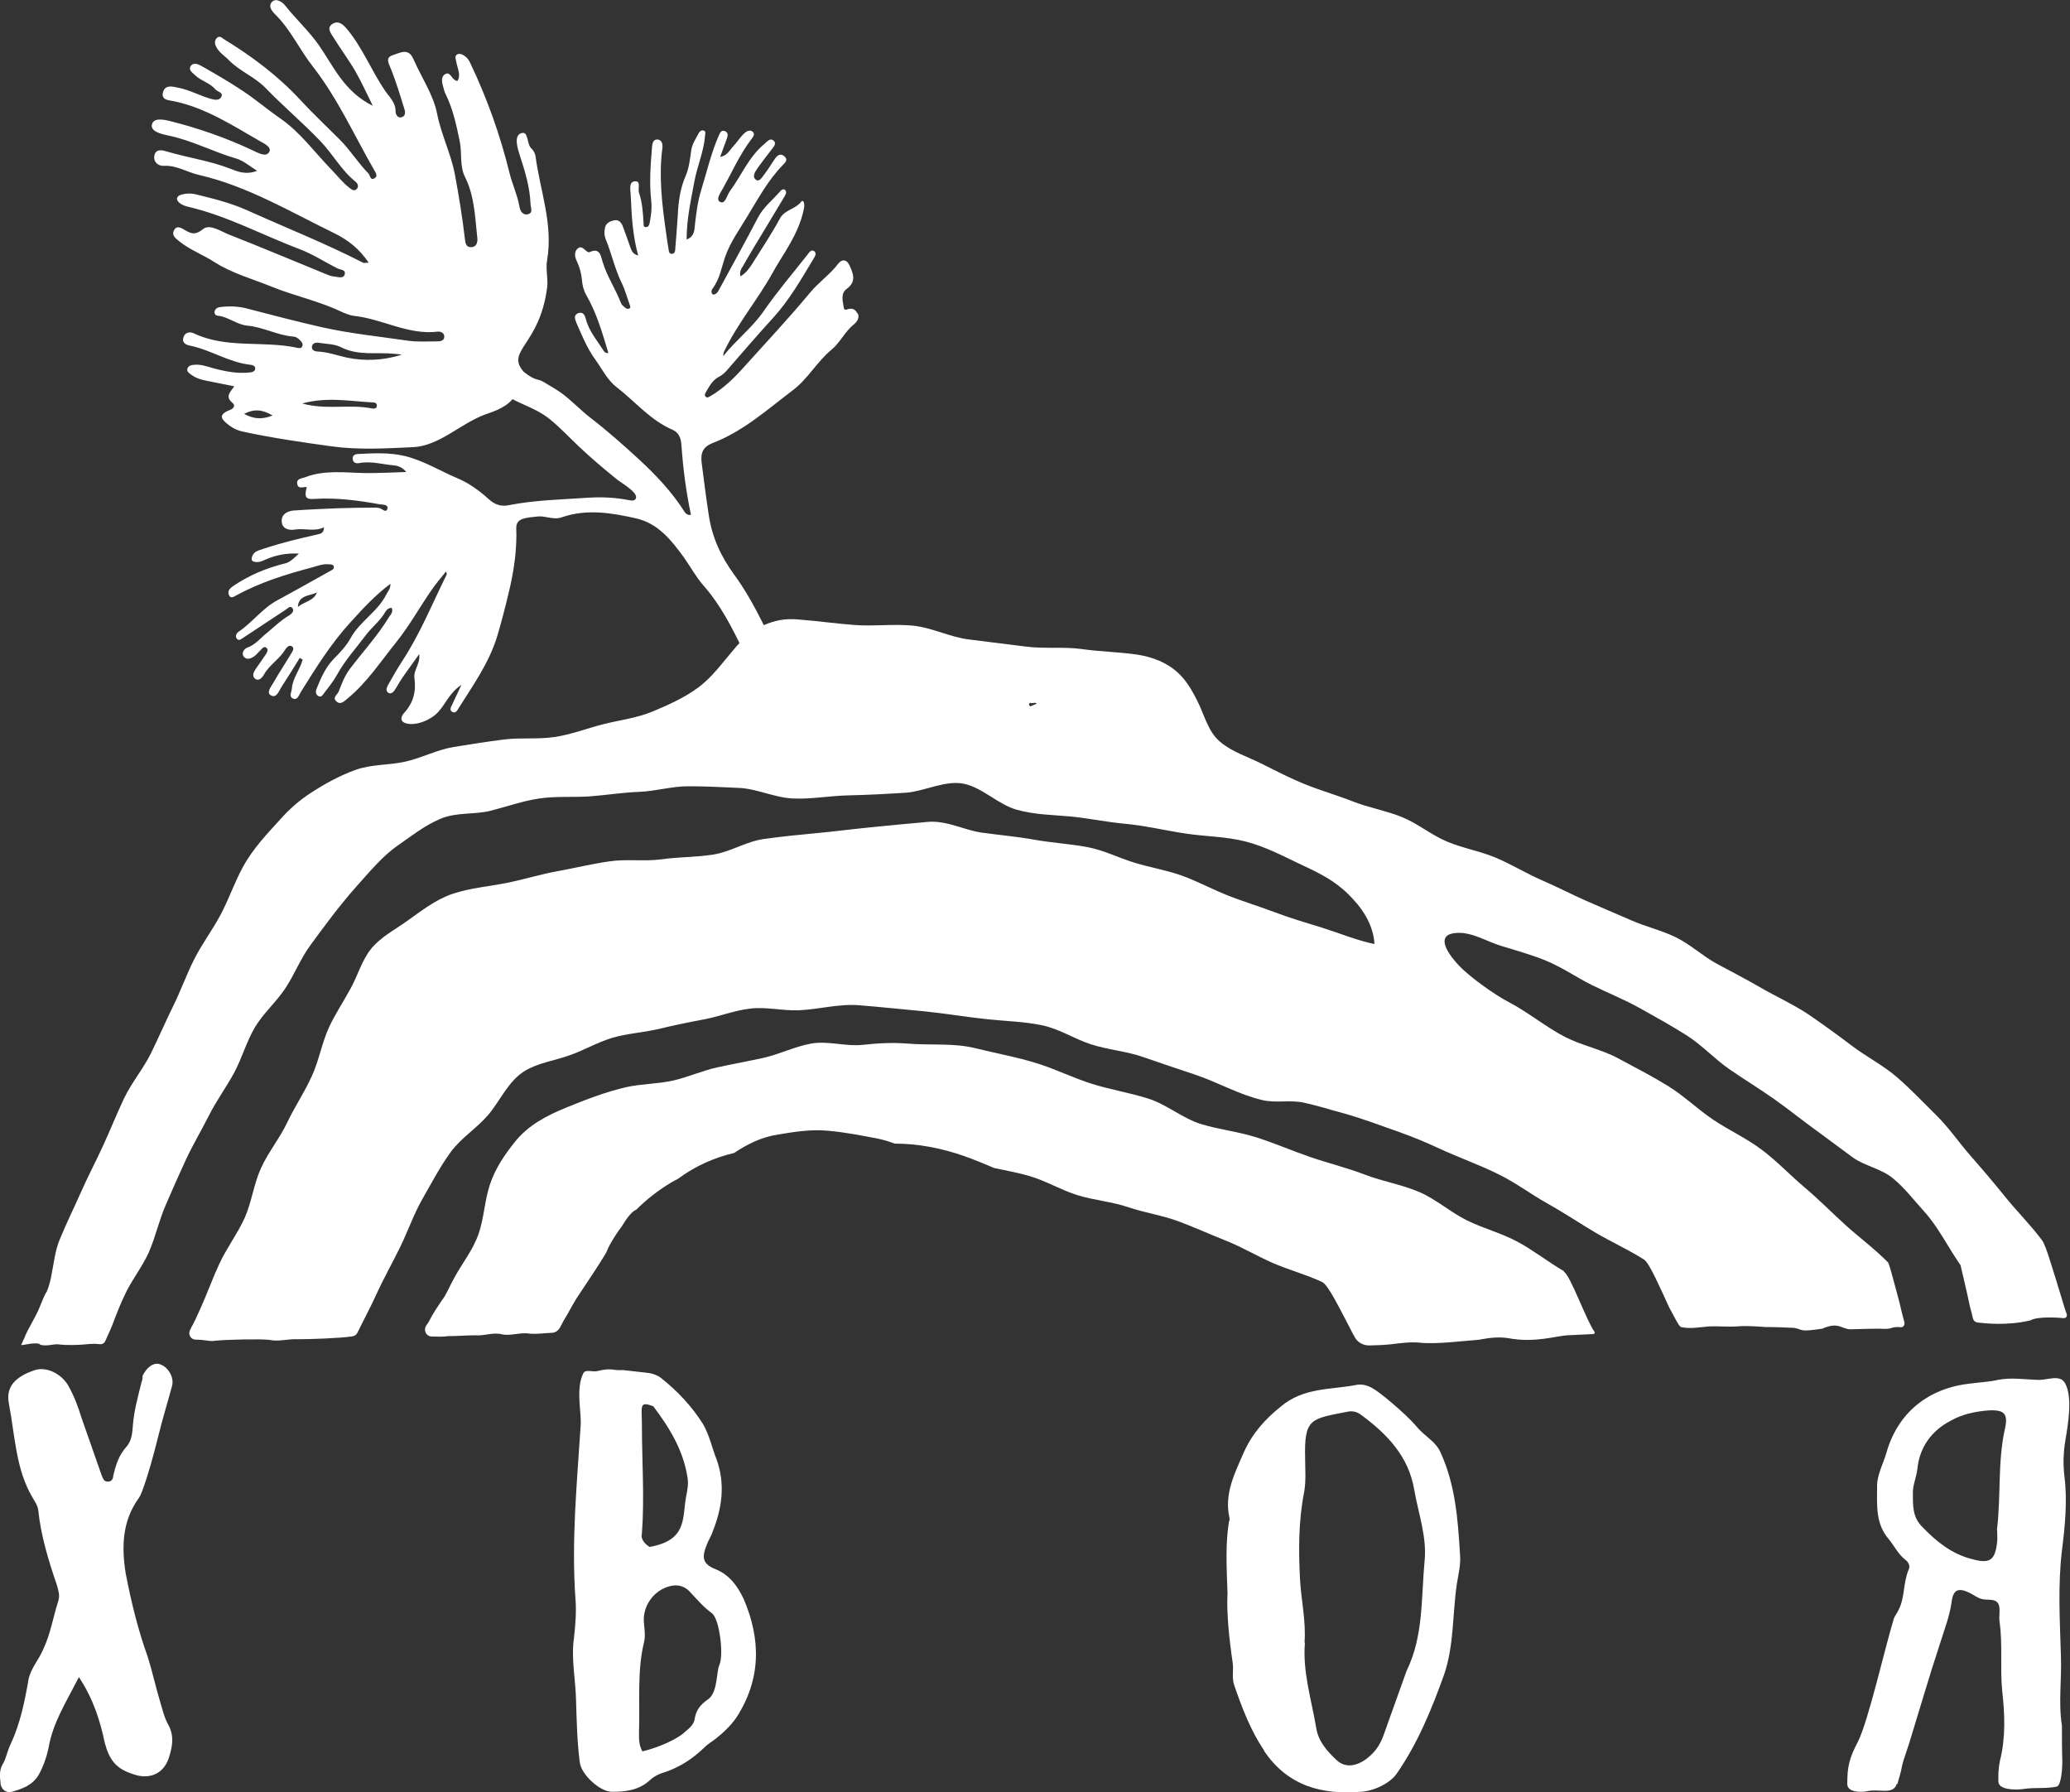
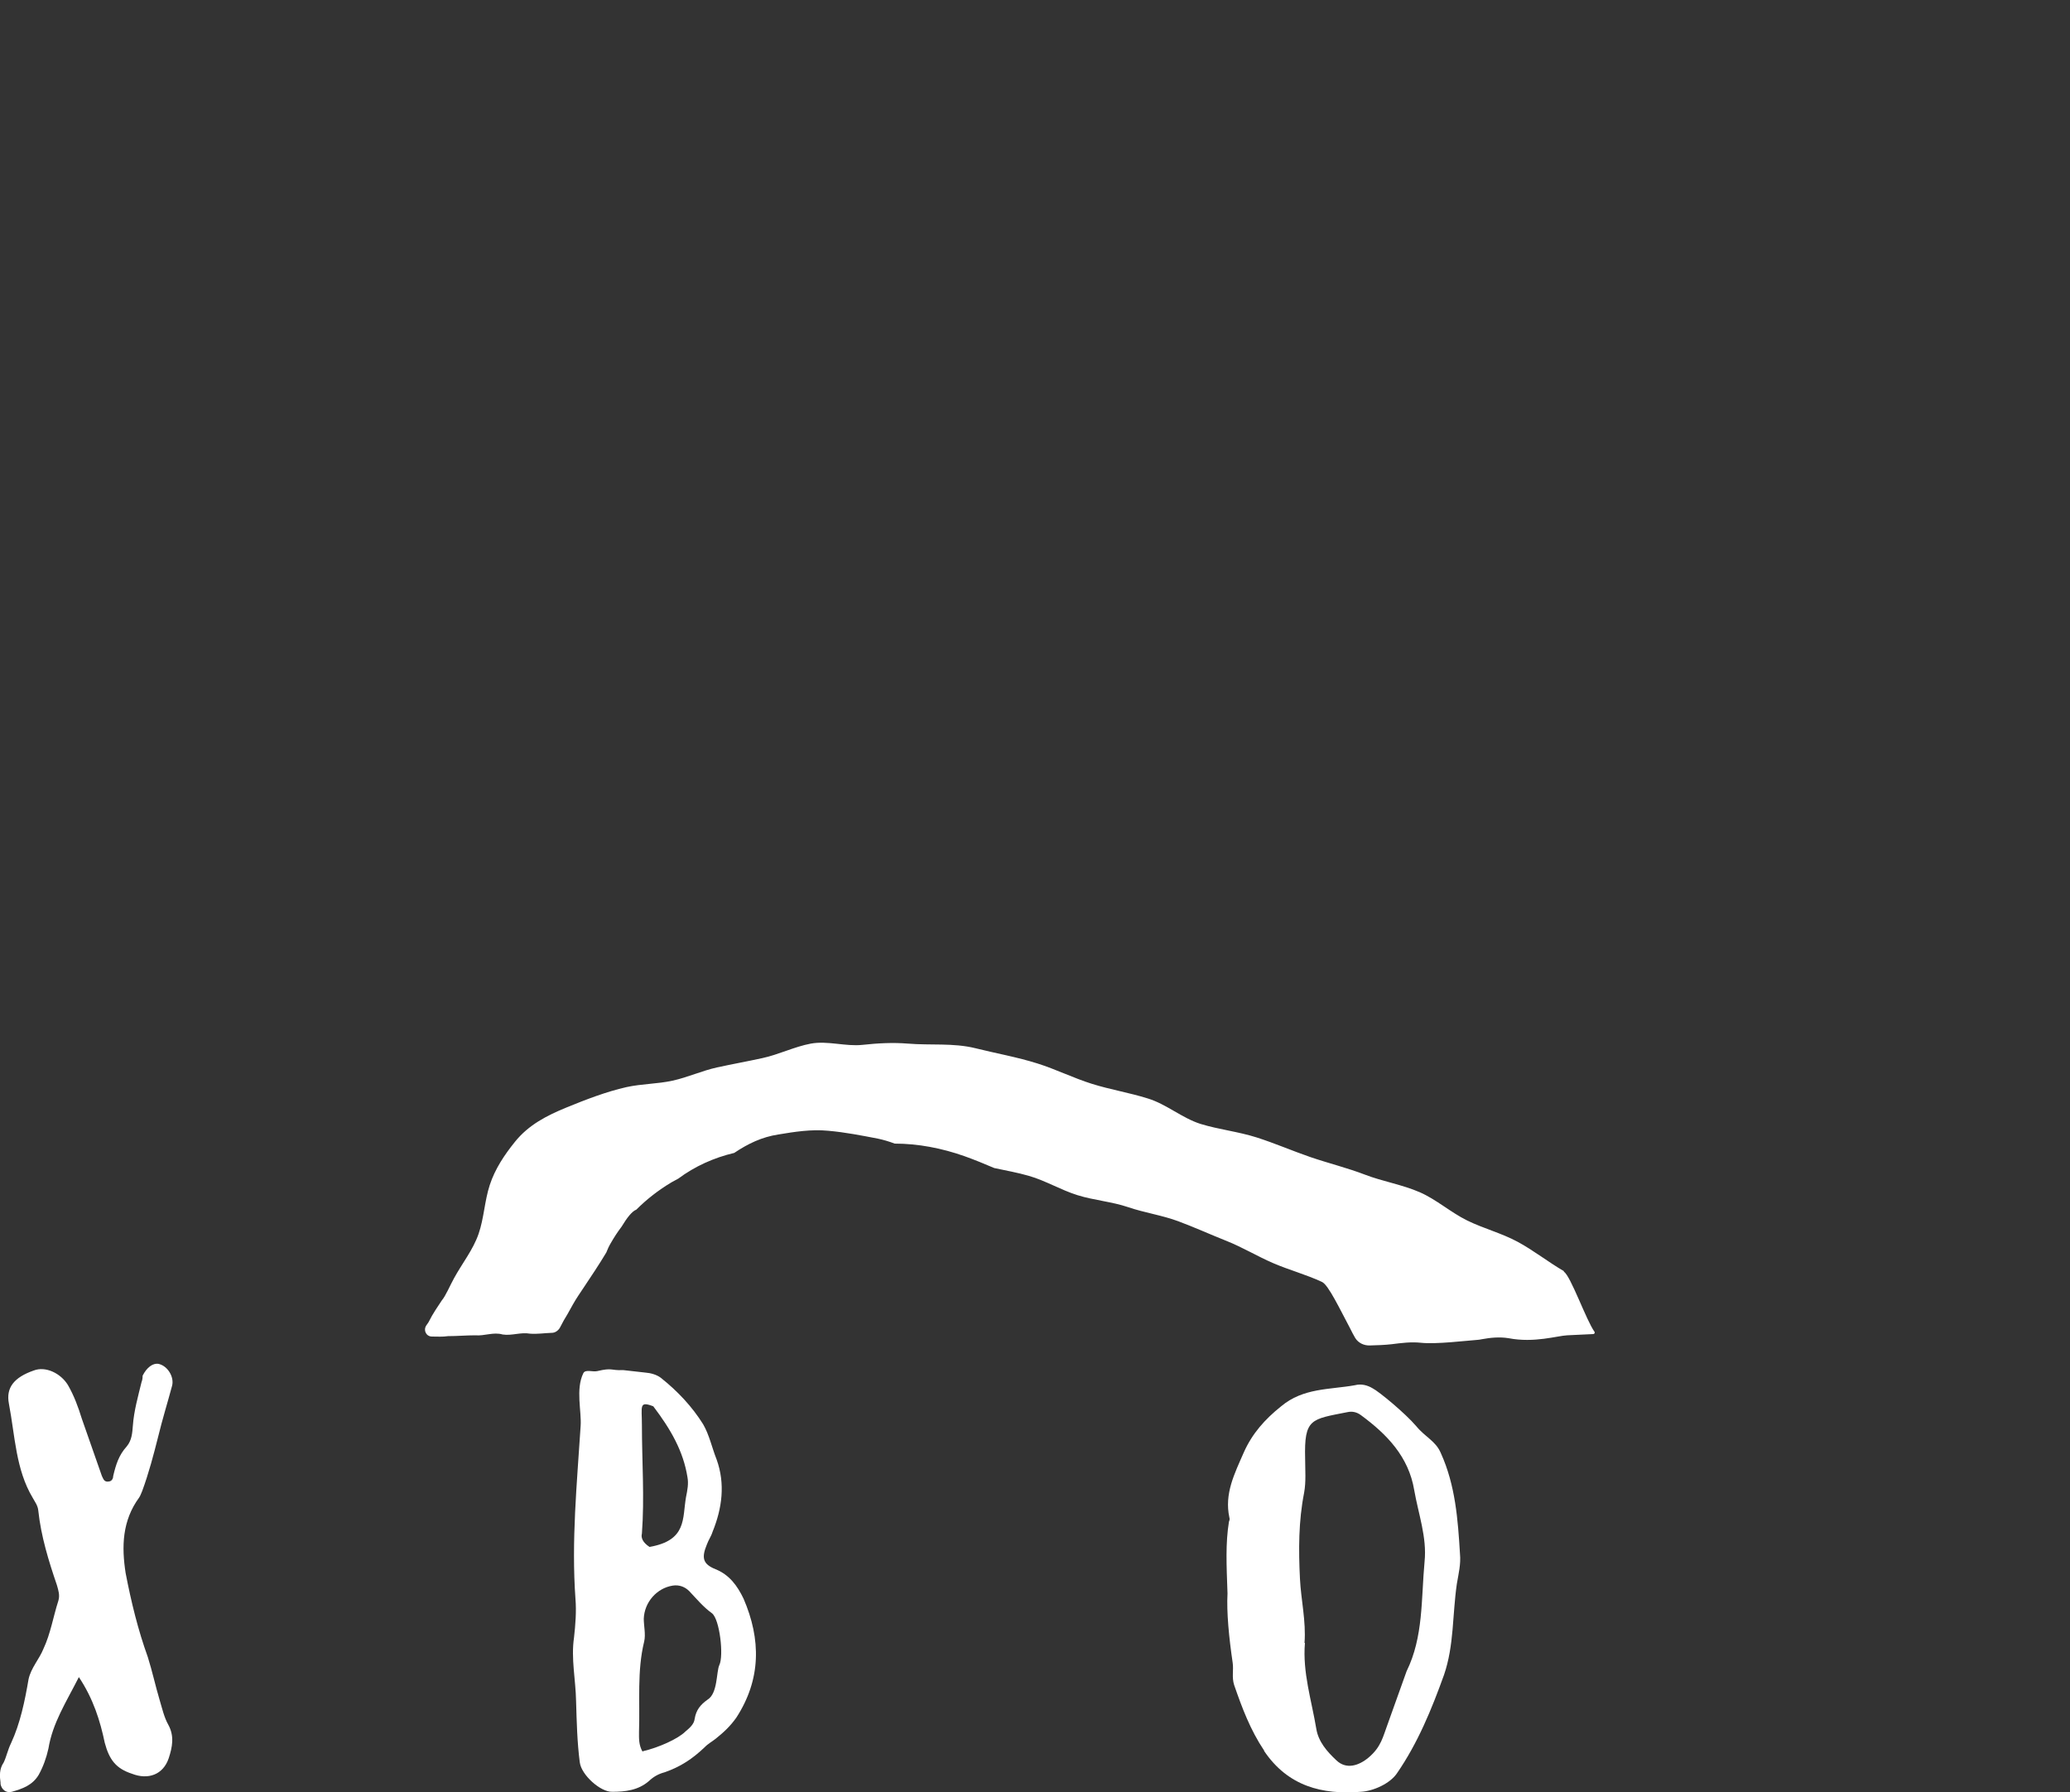
<svg xmlns="http://www.w3.org/2000/svg" id="Layer_1" data-name="Layer 1" viewBox="0 0 100 86.56">
  <rect x="0" y="0" width="100" height="86.56" fill="#333333" stroke="none" />
  <defs>
    <style> .cls-1 { fill: #fff; stroke-width: 0px; } </style>
  </defs>
  <g>
    <path class="cls-1" d="m75.55,61.4c-.76-.44-1.46-1-2.24-1.42-.78-.42-1.65-.64-2.44-1.03-.79-.39-1.48-1.01-2.28-1.36-.85-.37-1.79-.52-2.65-.85-.86-.33-1.76-.55-2.64-.85-.87-.3-1.72-.67-2.6-.95-.88-.28-1.82-.38-2.7-.65-.89-.28-1.66-.96-2.55-1.23-.89-.28-1.82-.43-2.71-.71-.89-.28-1.73-.7-2.62-.98-.98-.31-2.01-.49-3.01-.74-1.06-.26-2.16-.13-3.25-.22-.73-.06-1.46-.02-2.19.06-.81.09-1.69-.21-2.5-.06-.8.15-1.55.53-2.34.7-.73.16-1.46.29-2.19.45-.73.16-1.42.48-2.15.64-.73.16-1.49.15-2.22.31-.98.22-1.96.6-2.89.98-.96.39-1.85.85-2.5,1.66-.51.63-.97,1.32-1.22,2.09-.25.76-.28,1.61-.54,2.36-.27.78-.8,1.43-1.19,2.15-.2.36-.39.83-.59,1.07-.2.31-.41.59-.64,1.05-.04.06-.08.11-.11.16-.15.23,0,.53.28.53.26,0,.51.02.77-.02.44,0,.88-.04,1.32-.04.44.04.88-.17,1.32-.04.44.07.88-.12,1.32-.04.35.03.71-.03,1.06-.04.16,0,.31-.11.39-.25.12-.24.25-.47.37-.66.17-.31.34-.62.52-.89.07-.11.18-.27.32-.48.28-.42.67-1,1.03-1.6.06-.16.13-.31.22-.46.16-.28.33-.54.52-.79.26-.43.5-.74.71-.82.51-.51,1.08-.95,1.7-1.32.11-.06.22-.12.33-.18.79-.59,1.72-1.01,2.7-1.24.67-.45,1.34-.77,2.13-.89.78-.13,1.59-.26,2.41-.18.81.07,1.62.23,2.4.38.28.06.55.14.81.24,1.13,0,2.28.22,3.38.61.48.17.96.37,1.43.57.56.12,1.13.22,1.68.38.8.23,1.54.68,2.34.93.8.25,1.65.31,2.45.58.79.27,1.64.39,2.42.68.78.29,1.55.64,2.33.95.78.31,1.5.75,2.27,1.08.77.33,1.59.55,2.34.9.16.07.38.41.62.84s.5.95.73,1.38c.09.19.18.35.26.49.15.24.42.37.71.36.35-.01.7-.02,1.05-.06.47-.06.94-.12,1.41-.07.73.08,2.18-.1,2.74-.14.07,0,.13-.02.2-.03.43-.08.87-.12,1.3-.05,1.24.24,2.36-.12,2.83-.14.42-.02.84-.04,1.26-.06.05,0,.09-.06.06-.11-.39-.53-1.16-2.72-1.48-2.9Z" />
-     <path class="cls-1" d="m1.89,64.95c.46.11.69-.07,1.04,0,.35.03.69.02,1.04,0,.37-.03.56-.06.85-.02.11.01.21-.04.26-.14.11-.25.34-.73.46-1.09.15-.37.31-.8.47-1.11.16-.37.38-.71.59-1.05s.43-.69.59-1.05c.32-.74.49-1.53.81-2.27.32-.74.64-1.47.98-2.2s.75-1.42,1.11-2.13c.36-.72.84-1.37,1.22-2.07.38-.71.59-1.49,1-2.19.41-.69,1.04-1.23,1.48-1.9s.73-1.43,1.21-2.08c.71-.97,1.41-1.92,2.21-2.82.61-.68,1.26-1.47,1.98-1.97.72-.5,1.31-.98,2.09-1.31s1.63-.19,2.43-.39c.79-.2,1.53-.47,2.34-.59s1.6-.05,2.41-.1c.81-.06,1.6-.19,2.41-.22.81-.03,1.6-.28,2.42-.27.82,0,1.58.04,2.43.08.85.04,1.7.47,2.59.51s1.75-.13,2.66-.15c.9-.02,1.89-.07,2.8-.13.91-.07,1.9-.62,2.8-.43s1.65,1,2.54,1.25,1.75.25,2.63.33c.88.09,1.73.27,2.6.35.98.09,1.93.32,2.91.47s1.96.14,2.93.39c.97.25,1.82.71,2.73,1.14.8.37,1.55.74,2.21,1.39.67.65,1.22,1.45,1.28,2.42-.84-.17-1.7-.53-2.5-.78-.81-.25-1.57-.47-2.33-.76s-1.54-.52-2.29-.82c-.75-.3-1.45-.68-2.2-.95-.76-.27-1.54-.39-2.31-.63-.77-.24-1.46-.6-2.28-.75-.82-.15-1.69-.2-2.52-.35-.84-.15-1.66-.22-2.53-.34-.87-.12-1.7-.6-2.62-.52-.92.08-1.94.18-2.84.27-.9.09-1.73.2-2.6.28-.86.08-1.65.16-2.5.28-.84.12-1.59.62-2.43.75-.84.13-1.67.11-2.51.23-.84.11-1.69-.03-2.52.1-.84.12-1.65.32-2.48.47-.83.15-1.62.4-2.47.57-.85.17-1.75.24-2.59.52-.84.28-1.54.84-2.26,1.35-.59.42-1.24.75-1.7,1.32-.45.57-.64,1.29-.99,1.92-.34.63-.74,1.22-1.04,1.87-.35.77-.48,1.61-.84,2.38-.35.77-.82,1.46-1.18,2.22-.36.76-.91,1.42-1.26,2.19-.35.77-.45,1.64-.79,2.41-.35.77-.87,1.45-1.23,2.23-.24.51-.44,1.05-.66,1.57-.11.26-.22.52-.34.78-.11.25-.23.5-.35.71-.02.05-.04.1-.07.15-.09.21.06.44.29.44.2,0,.39.02.59.05.12.02.24.02.36,0,.63-.06,2.18-.09,2.6-.04.46.1.92-.06,1.38-.03.58,0,2.08-.05,2.64-.14.11-.02.19-.08.24-.18.29-.6.61-1.19.89-1.8.36-.8.79-1.55,1.17-2.33.38-.78.66-1.6,1.09-2.35s.82-1.5,1.33-2.21,1.25-1.15,1.83-1.82c.58-.68.97-1.64,1.77-2.13.65-.39,1.41-.49,2.12-.74.71-.24,1.36-.63,2.08-.85.72-.22,1.5-.26,2.24-.43.74-.18,1.47-.33,2.22-.47.75-.14,1.45-.43,2.22-.52.77-.1,1.55.11,2.35.08.99-.04,1.96-.33,2.96-.24,1.01.08,2.11.2,3.11.29,1,.1,2.07.28,3.02.38s1.77.11,2.65.29c.87.18,1.55.65,2.37.92.83.27,1.71.33,2.54.62.83.29,1.64.56,2.48.84,1.11.37,2.13.97,3.28,1.24.64.15,1.34-.02,1.99.12.65.14,1.27.34,1.91.51.92.26,1.8.59,2.7.91.65.23,1.28.49,1.9.78.97.45,1.98.8,2.94,1.28.81.4,1.53.95,2.32,1.39s1.53.94,2.31,1.4,1.6.83,2.36,1.31c.14.09.34.45.56.9s.46.99.67,1.44c.22.38.41.82.55.92.45.1.9.01,1.36-.03.45-.02.91.03,1.36,0,.45-.04.91,0,1.37.03.46,0,.91.02,1.37.04.46.07.19.22,1.37.04.81-.35.91.02,1.37.03.27,0,1.24-.05,1.67-.02.1,0,.2-.01.29-.04.15-.05.3-.06.45-.04.13.02.22-.11.19-.24-.04-.15-.09-.33-.14-.54-.12-.54-.27-1.04-.39-1.5-.12-.46-.23-.82-.26-.85-.64-.65-1.37-1.19-2.05-1.8-.67-.61-1.31-1.26-2-1.84-.7-.59-1.32-1.26-2.06-1.81-.73-.55-1.57-.93-2.33-1.44-.76-.51-1.42-1.16-2.2-1.64s-1.58-.89-2.4-1.33c-.82-.44-1.71-.6-2.56-1.03-.85-.43-1.83-1.22-2.66-1.65s-2.01-1.31-2.47-1.8c-.71-.76-1.09-1.54-.07-1.58.73-.03,1.47.44,2.11.63s1.57.47,2.06.67c.94.38,1.53.83,2.34,1.23.81.4,1.58.7,2.34,1.13.77.43,1.51.84,2.25,1.31.73.47,1.33,1.13,2.04,1.62.71.49,1.45.94,2.16,1.44s1.37,1.04,2.08,1.55c.58.42,1.14.85,1.72,1.27.59.42,1.38.54,1.94,1.01.56.46,1,1.04,1.48,1.57.72.79,1.17,1.75,1.78,2.62,0,.01.08.32.17.72.09.38.2.87.29,1.3.06.21.11.41.14.55.02.1.1.18.21.2.33.04,1.44.17,2.56-.1.35-.2,1.31-.14,1.61-.11.11.01.19-.09.15-.2-.08-.21-.17-.52-.27-.85-.16-.52-.34-1.13-.51-1.65-.16-.52-.31-.93-.41-1.06-.55-.74-1.21-1.39-1.79-2.11-.55-.68-1.11-1.34-1.68-1.99s-1.03-1.34-1.63-1.93c-.63-.62-1.23-1.26-1.9-1.84-.67-.58-1.48-.99-2.18-1.52-.7-.53-1.43-1.06-2.15-1.55-.73-.48-1.59-.87-2.31-1.29-.72-.42-1.36-.74-2.06-1.12-.7-.38-1.27-.93-1.98-1.28s-1.48-.52-2.2-.84c-.72-.32-1.43-.61-2.15-.93-.72-.32-1.39-.67-2.13-.99-.74-.32-1.47-.77-2.23-1.09s-1.6-.46-2.36-.78-1.42-.88-2.19-1.19-1.6-.45-2.36-.75c-.76-.3-1.57-.53-2.31-.83-.74-.3-1.37-.63-2.07-.98-.69-.35-1.42-.56-2.03-1.07-.6-.51-.75-1.3-1.11-2-.24-.47-.51-.95-.91-1.32-.54-.51-1.26-.78-1.98-.89-.91-.13-1.78-.14-2.69-.27-.9-.12-1.81,0-2.71-.12-.91-.12-1.8-.22-2.72-.34-.92-.11-1.8-.58-2.73-.67-.93-.09-1.87.04-2.8-.03-.93-.07-1.83-.2-2.76-.27-.59-.05-1.1.04-1.66.29-.55.25-1.03.69-1.42,1.16-.55.64-1.04,1.34-1.72,1.84-.68.5-1.44.84-2.21,1.16-.77.32-1.58.41-2.37.61-.79.2-1.55.5-2.36.62s-1.63.02-2.44.12c-.81.1-1.61.23-2.42.36-.81.13-1.55.53-2.35.71-.8.18-1.64.12-2.41.4s-1.48.67-2.17,1.12c-.51.33-.97.73-1.38,1.18-.7.77-1.4,1.49-1.89,2.4-.4.73-.67,1.53-1.06,2.27-.39.74-.9,1.41-1.28,2.16-.38.75-.66,1.54-1.03,2.29-.37.75-.7,1.52-1.07,2.27-.37.75-.93,1.41-1.29,2.16-.36.76-.67,1.54-1.02,2.3s-.74,1.5-1.08,2.27c-.34.77-.71,1.51-1.03,2.3-.21.52-.27,1.1-.38,1.66-.05.28-.12.55-.23.82-.11.14-.23.49-.35.76-.13.37-.63,1.15-.74,1.5-.04.06-.09.2-.14.3-.04.09.6-.15.93-.02Zm47.88-31.01c0,.08.26-.05.31.05-.02,0-.3.14-.32.13-.09-.11-.04-.13,0-.18Z" />
  </g>
-   <path class="cls-1" d="m41.41,15.13c-.1-.22-.28-.26-.5-.18-.09.03-.14,0-.15-.1-.05-.32-.16-.68.15-.9.47-.35.31-.73.13-1.13-.13-.29-.36-.32-.54-.09-.4.53-.96.91-1.37,1.41-1.03,1.24-2.13,2.41-3.2,3.6-.47.53-.99,1.03-1.62,1.4-.07.04-.14.09-.21.03-.07-.05-.05-.14-.01-.21.17-.29.33-.6.64-.76.2-.1.34-.25.48-.42.71-.82,1.42-1.64,2.15-2.44.78-.86,1.35-1.86,1.94-2.84.07-.11.17-.27.03-.37-.15-.1-.24.07-.32.17-.71.9-1.46,1.78-2.11,2.72-.56.81-1.35,1.41-1.96,2.18,0-.09.01-.16.04-.22.65-1.36,1.63-2.51,2.36-3.83.18-.33.39-.65.59-.98.41-.68.79-1.38.92-2.18.02-.13-.03-.39-.15-.24-.28.36-.79.38-1.02.8-.4.74-.87,1.44-1.32,2.16-.15.24-.31.47-.59.64-.06-.24.05-.38.13-.51.31-.55.63-1.08.96-1.62.35-.58.69-1.15,1.04-1.73.05-.09.12-.2.04-.3-.07-.09-.18-.03-.24.04-.37.43-.82.77-1.09,1.29-.6,1.15-1.23,2.29-1.85,3.43-.07.13-.14.28-.32.28-.11-.1-.07-.22-.01-.3.34-.45.42-1,.6-1.52.25-.72.7-1.33,1.08-1.97.52-.85.99-1.73,1.69-2.45.13-.14.3-.27.08-.45-.2-.16-.34-.02-.45.14-.17.24-.31.49-.49.72-.11.14-.25.4-.41.29-.22-.15-.05-.4.07-.57.21-.3.44-.59.66-.88.1-.13.27-.3.12-.44-.18-.16-.32.04-.46.16-.75.62-1.11,1.53-1.67,2.29-.14.19-.21.64-.47.5-.22-.12.05-.47.16-.68.43-.77.79-1.59,1.33-2.31.08-.11.24-.28.09-.4-.15-.12-.33,0-.45.12-.18.19-.32.41-.5.6-.17.18-.27.44-.62.5.12-.34.23-.62.33-.9.05-.14.06-.29-.11-.35-.18-.06-.23.1-.29.23-.37.84-.57,1.73-.84,2.6-.19.61-.26,1.25-.33,1.89-.02.2-.09.41-.38.52,0-1,.21-1.91.38-2.83.14-.73.45-1.43.51-2.18,0-.1.07-.23-.09-.26-.1-.02-.18.06-.22.14-.14.27-.32.52-.36.84-.06.41-.1.83-.26,1.2-.28.63-.36,1.29-.39,1.96-.03.53-.08,1.06-.12,1.6,0,.11-.04.23-.18.22-.11,0-.13-.12-.14-.21-.05-.29-.09-.57-.13-.86-.19-1.34-.35-2.69-.17-4.05.02-.18-.02-.37-.22-.4-.22-.03-.27.19-.28.35-.07.87-.14,1.73-.04,2.61.04.37-.01.73-.08,1.09-.02.09-.07.19-.18.18-.13,0-.11-.12-.11-.21-.03-.49-.06-.98-.22-1.45-.07-.19.12-.59-.21-.55-.3.03-.2.43-.19.67.04.97.09,1.93.36,2.91-.25-.06-.31-.21-.37-.37-.12-.34-.24-.69-.37-1.03-.07-.19-.2-.34-.41-.3-.2.04-.42.13-.46.39-.03.17-.03.33.03.5.29.69.44,1.43.77,2.11.17.34.27.72.4,1.08.03.07.06.16-.04.19-.05.02-.13,0-.17-.04-.08-.07-.18-.14-.21-.23-.26-.68-.68-1.29-.89-2-.09-.3-.14-.69-.63-.46-.04.02-.12-.02-.16-.06-.13-.11-.26-.27-.43-.1-.16.16-.12.38-.04.56.14.29.23.6.26.92.02.26.08.52.21.75.51.88.78,1.84,1.07,2.8-.15.02-.21-.07-.25-.14-.31-.49-.7-.93-.84-1.51-.04-.15-.12-.35-.35-.28-.25.09-.18.28-.11.46.27.62.52,1.24.92,1.79.33.46.58.99,1.04,1.34.89.69,1.62,1.59,2.69,2.05.3.13.41.4.43.75.08,1.12.22,2.24.46,3.35-.13.05-.25-.04-.32-.15-.59-.94-1.37-1.76-2.18-2.51-.77-.71-1.54-1.39-2.37-2.03-.49-.38-.91-.84-1.41-1.2-.27-.19-.56-.35-.84-.52-.29-.18-.37-.02-.96-.49-.9-1.03.76-1.25,1.13-4.06.06-.44-.08-.9,0-1.33.3-1.74-.34-3.36-.56-5.03-.02-.13-.1-.28-.2-.37-.24-.22-.12-.88-.51-.73-.34.13-.16.72-.05,1.06.25.77.49,1.54.52,2.36,0,.17.14.4-.1.48-.29.09-.41-.18-.44-.38-.1-.56-.35-1.08-.48-1.62-.45-1.83-1.08-3.59-1.89-5.29-.05-.11-.12-.22-.2-.29-.12-.1-.29-.21-.44-.13-.14.08-.05.26-.03.39.05.3.23.59.05.89-.29-.02-.33-.52-.62-.31-.23.17-.09.49-.03.74.02.08.05.15.09.23.35.72.51,1.49.67,2.26.12.57-.02,1.18.26,1.73.46.93.48,1.95.59,2.95.02.21-.05.43-.31.43-.24,0-.27-.21-.29-.39-.12-1.04-.29-2.07-.48-3.1-.19-1.02-.66-1.93-.86-2.94-.18-.93-.76-1.77-1.15-2.66-.24-.56-.66-.29-.98-.19-.4.12-.21.4-.1.68.25.63.45,1.29.65,1.94.05.15.05.35-.17.39-.17.03-.26-.16-.26-.28.01-.44-.3-.7-.51-1.01-.66-.97-1.08-2.07-1.84-2.98-.21-.25-.44-.43-.72-.23-.27.19-.05.44.07.64.34.55.73,1.07,1.05,1.62.29.5.53,1.04.85,1.68-1.37-.67-1.89-1.89-2.6-2.92-.49-.7-1.12-1.27-1.64-1.93-.11-.14-.42-.38-.63-.17-.2.21,0,.46.18.63.73.73,1.16,1.69,1.79,2.49,1.21,1.55,2,3.33,2.97,5.01.07.12.18.28.03.38-.23.15-.22-.13-.32-.23-.51-.52-.89-1.15-1.4-1.65-.63-.63-1.28-1.24-1.88-1.89-1.08-1.17-2.34-2.11-3.68-2.93-.11-.07-.23-.21-.37-.05-.1.12-.09.27-.02.4.13.28.41.44.62.66.53.54,1.25.8,1.78,1.35.85.88,1.79,1.67,2.65,2.57.6.63,1.01,1.41,1.69,1.95.1.08.18.25.03.37-.11.09-.22.01-.32-.07-.34-.26-.6-.6-.89-.9-.81-.83-1.49-1.79-2.46-2.46-.61-.42-1.18-.91-1.8-1.32-.65-.44-1.34-.83-2.02-1.22-.16-.09-.38-.17-.5,0-.14.2.08.33.2.45.29.28.72.37.99.69.1.12.41.14.27.38-.1.17-.34.12-.51.07-.52-.15-1-.42-1.54-.53-.32-.07-.66-.16-.76.23-.09.38.31.37.54.42,1.52.32,2.79,1.15,4.1,1.9.2.12.65.31.49.56-.16.26-.54.03-.82-.1-1.26-.59-2.57-1.05-3.92-1.39-.31-.08-.84-.2-.92.15-.08.34.44.46.76.53,1.16.23,2.2.8,3.32,1.12.34.1.63.36,1,.59-.53.21-.94.04-1.32-.11-.98-.38-2.02-.52-3.03-.82-.2-.06-.53-.16-.61.18-.07.32.18.53.46.51.62-.03,1.12.31,1.69.44,2.35.54,4.41,1.78,6.55,2.82.63.31,1.2.74,1.65,1.42-.16,0-.22.02-.27,0-1.81-.93-3.71-1.68-5.57-2.52-.82-.37-1.68-.58-2.54-.79-.21-.05-.45-.04-.66.02-.26.07-.3.26-.06.43.11.08.26.13.39.16,1.88.44,3.57,1.36,5.36,2.04.64.24,1.22.62,1.83.93.15.08.43.05.36.3-.06.21-.31.12-.48.1-.12-.01-.24-.04-.35-.09-1.57-.64-3.13-1.3-4.71-1.92-.42-.16-.97-.55-1.29-.29-.37.29-.54.25-.86.07-.16-.09-.4-.27-.54-.03-.16.27.07.42.27.58.51.4,1.13.63,1.67.98.86.55,1.84.81,2.77,1.19,1.08.44,2.24.68,3.3,1.18.22.1.45.2.69.23,1.36.15,2.6.93,4.02.76.16-.02.35.07.32.28-.02.16-.19.19-.34.19-.47,0-.94.03-1.39-.03-1.37-.2-2.75-.34-4.12-.64-1.24-.28-2.46-.6-3.69-.92-.42-.11-.84-.12-1.27-.07-.12.01-.24.07-.28.2-.03.12.04.21.15.22.51.05.91.43,1.43.48.77.07,1.46.47,2.23.53.11,0,.23.09.31.17.09.08.17.19.1.32-.06.1-.18.06-.28.04-1.63-.34-3.37.06-4.95-.69-.18-.09-.43-.05-.5.2-.08.27.13.36.34.4,1,.21,1.87.81,2.9.92.1.01.22.05.23.16.01.15-.13.2-.25.21-.61.07-1.21-.05-1.8-.21-.29-.08-.58-.19-.89-.16-.14.01-.3.04-.34.2-.03.14.1.21.19.28.21.16.47.24.73.29.43.09.86.17,1.35.27-.19.27-.46.49-.1.79.19.15.04.3-.13.36-.67.26-.28.53,0,.75.17.13.39.23.6.28,1.43.31,2.88.52,4.33.72,1.31.18,2.62.1,3.93.04,1.28-.06,2.29-1.14,3.49-1.58.26-.1.94-.28,1.32-.74.2.11.41.2.56.27.43.19.86.39,1.23.69.51.41.95.89,1.43,1.34.59.56,1.21,1.08,1.84,1.59.16.13,1.02.62.9.9-.06.14-.2.11-.33.09-.65-.13-1.3-.16-1.96-.12-1.28.09-2.57.11-3.84.36-.38.08-.68-.02-.97-.28-.44-.4-.94-.77-1.48-1-.86-.36-1.65-.86-2.57-1.09-.76-.18-1.51-.14-2.27-.1-.14,0-.29.07-.26.25.02.17.16.22.31.19.57-.11,1.12.06,1.68.11.21.02.4.09.6.32-.72.02-1.37.06-2.02.05-.97-.02-1.95-.16-2.89.21-.17.06-.41.06-.36.32.05.27.3.12.46.15-.13.48-.05.6.35.57,1.07-.07,2.13.07,3.18.26.14.02.43,0,.36.23-.07.2-.25-.02-.39-.05-.04,0-.09-.02-.14-.02-.62,0-1.24.01-1.86.03-.72.03-1.43.06-2.14.11-.31.03-.6.19-.57.54.02.34.35.43.63.38.47-.08.94.12,1.41-.11,0,.26-.14.31-.29.34-.89.2-1.77.41-2.64.7-.22.08-.45.11-.54.37-.03.09-.05.2.06.24.22.08.41-.01.61-.1.5-.22,1.03-.31,1.59-.28-.21.19-.41.41-.65.47-.91.22-1.76.58-2.53,1.1-.16.11-.27.23-.21.41.09.24.26.09.38.03,1.14-.62,2.36-1,3.6-1.33.29-.08.58-.2.9-.16.09,0,.2.02.2.14,0,.09-.07.12-.14.16-.87.48-1.73.97-2.6,1.44-.72.39-1.2,1.07-1.87,1.52-.1.07-.17.21-.08.33.11.13.22.01.32-.05.68-.45,1.35-.89,2.03-1.34.11-.07.23-.23.34-.08.1.13-.05.28-.15.34-.4.23-.72.55-1.07.84-.32.25-.57.59-.98.73-.13.05-.28.25-.16.42.13.18.34.11.5,0,.12-.08.22-.22.33-.32.07-.07.16-.19.27-.1.1.08.04.21-.01.29-.15.23-.31.45-.47.68-.12.17-.25.38-.06.53.18.13.35-.07.43-.22.26-.46.74-.73,1.01-1.18.07-.11.2-.26.33-.17.15.1.02.25-.04.36-.28.47-.59.93-.86,1.41-.11.19-.35.47-.11.6.27.15.38-.21.51-.41.3-.46.59-.93.88-1.4.05.03.1.05.14.08-.12.48-.48.88-.52,1.39-.01.18-.16.39.05.49.22.1.29-.16.38-.31.73-1.17,1.45-2.33,2.39-3.36.6-.66,1.19-1.31,1.94-1.87.01.23-.11.35-.19.5-.41.84-1.28,1.3-1.73,2.12-.21.38-.52.71-.84,1.03-.38.4-.61.92-.81,1.43-.05.13-.04.25.07.33.14.1.22-.02.29-.12.21-.28.44-.56.61-.86.39-.72.94-1.32,1.43-1.97.26-.35.64-.64.88-1.03.07-.12.16-.27.35-.27.09.19-.04.32-.13.45-.54.89-1.25,1.66-1.88,2.49-.27.36-.4.72-.55,1.11-.06.15-.31.27-.12.46.21.2.38.01.55-.13.94-.77,1.6-1.79,2.36-2.73.63-.79,1.12-1.67,1.69-2.5.21-.31.46-.59.71-.91.02.09.04.13.03.15-.7,1.41-1.29,2.88-2.16,4.2-.24.37-.46.76-.68,1.15-.07.12-.12.28.03.37.1.06.22-.02.28-.11.13-.19.23-.39.36-.58.27-.4.56-.78.84-1.18.07.45-.28.76-.23,1.15.09.65-.05,1.2-.5,1.69-.14.15-.23.41.1.5.49.14,1.22-.18,1.55-.55.36-.39.54-.92,1.12-1.31-.18.39-.31.67-.44.94-.06.12-.16.28,0,.37.16.09.24-.08.31-.19.7-1.11,1.47-2.19,1.86-3.47.21-.7.39-1.41.56-2.12.25-1.04.4-2.06.36-3.12,0-.22.11-.35.29-.42.23-.08.48-.09.72-.12.4-.05.78.18,1.18.04,1.21-.42,2.41-.22,3.6.05,1.06.24,1.7,1.05,2.29,1.86.33.46.6.97.97,1.39.82.93,1.37,2.02,1.9,3.11.62,1.27,1.19,2.57,1.49,3.97.11.54.46.75.88.61.59-.2.97-.83.75-1.27-.4-.77-.68-1.6-1.07-2.37-.78-1.55-1.44-3.17-2.47-4.58-.63-.86-1.07-1.79-1.23-2.88-.13-.83-.23-1.66-.34-2.5-.07-.5.06-.8.53-.98,1.48-.57,2.64-1.62,3.87-2.55.73-.55,1.16-1.37,1.86-1.95.42-.34.65-.88,1.09-1.23.14-.12.29-.31.19-.53Zm-29.62,4.86c.5-.25.89-.21,1.38.08-.51.2-.9.18-1.38-.08Zm6.23-.25c-1.11-.24-2.24.08-3.42-.25,1.18-.33,2.31-.11,3.43-.05.11,0,.2.06.17.19-.02.09-.09.12-.18.1Zm-1.28-2.47c-.45-.1-.91-.27-1.39-.29-.14,0-.31-.07-.28-.25.03-.16.2-.2.34-.17.36.06.75.05,1.06.21.84.43,1.73.23,2.59.32.12.01.23.02.35.04-.89.29-1.82.32-2.67.14Zm-2.35,12.05c.03-.58.56-.53.92-.7-.16.42-.63.44-.92.7Z" />
  <path class="cls-1" d="m.03,86.15c-.05-.37-.07-.7.15-1.02.13-.27.2-.62.35-.92.45-.97.67-2.05.85-3.1.12-.55.52-.97.72-1.47.35-.75.47-1.55.72-2.32.08-.27,0-.5-.07-.75-.4-1.17-.77-2.37-.9-3.6-.02-.25-.18-.45-.27-.62-.82-1.37-.85-2.97-1.15-4.55-.15-.77.25-1.27,1.2-1.6.57-.22,1.3.13,1.65.7.3.52.5,1.07.67,1.62l.97,2.77c.07.13.1.32.35.27.15-.02.2-.17.2-.27.13-.55.27-1,.65-1.42.25-.3.27-.65.3-1.02.05-.7.25-1.4.42-2.1.03-.07.05-.17.05-.3.2-.4.5-.62.77-.57.45.1.77.65.65,1.07-.22.82-.47,1.62-.67,2.45-.22.87-.45,1.75-.77,2.62-.05.1-.08.22-.15.32-.82,1.12-.85,2.37-.65,3.65.27,1.4.6,2.75,1.07,4.05.22.7.37,1.4.57,2.07.12.4.22.85.42,1.2.3.55.2,1.07.02,1.62-.27.8-1,1.05-1.77.75-.77-.25-1.1-.67-1.32-1.5-.22-1.05-.55-2.12-1.25-3.17-.62,1.22-1.27,2.22-1.47,3.45-.1.45-.25.87-.47,1.27-.3.5-.77.67-1.3.82-.27.07-.5-.1-.55-.4Z" />
  <path class="cls-1" d="m28.01,85.14c-.13-1-.15-1.97-.18-2.97-.02-1.05-.25-2.05-.1-3.07.07-.62.12-1.27.07-1.87-.2-2.8.07-5.55.25-8.35.05-.72-.25-1.77.13-2.55.1-.2.45-.05.67-.1.75-.18.65-.02,1.25-.05l1.07.12c.27.02.55.1.75.25.82.65,1.52,1.4,2.05,2.25.3.52.42,1.12.65,1.7.42,1.17.27,2.35-.2,3.5-.05.18-.2.4-.27.6-.27.65-.2.95.42,1.2.67.27,1.05.8,1.35,1.42.85,1.97.85,3.9-.35,5.75-.3.42-.6.7-1,1.02-.15.12-.38.25-.52.4-.6.57-1.17.95-1.95,1.22-.27.07-.52.2-.75.42-.52.45-1.15.52-1.77.52-.57.02-1.5-.82-1.57-1.42Zm3.05-.55c.77-.18,1.7-.6,2.05-.95.2-.17.42-.35.45-.62.07-.42.27-.67.62-.92.5-.3.42-1.35.57-1.67.22-.45.02-2.2-.35-2.5-.42-.3-.75-.7-1.1-1.07-.2-.2-.47-.32-.8-.27-.77.12-1.37.8-1.4,1.6,0,.35.1.75.02,1.1-.35,1.42-.2,2.9-.25,4.37,0,.3-.02.62.17.95Zm.33-9.87c1.8-.32,1.57-1.37,1.75-2.4.07-.35.13-.65.07-.97-.2-1.25-.8-2.3-1.65-3.42-.7-.27-.55,0-.55.9,0,1.75.13,3.5,0,5.25-.05.18.02.42.38.65Z" />
-   <path class="cls-1" d="m61.07,84.56c-.67-1-1.07-2.07-1.45-3.17-.12-.37-.02-.72-.07-1.07-.18-1.22-.3-2.45-.25-3.35-.05-1.4-.1-2.42.07-3.47.02-.05.05-.12.02-.2-.25-1.15.25-2.12.7-3.15.4-.9,1.02-1.6,1.8-2.22,1.07-.9,2.35-.8,3.57-1.02.3-.08.6,0,.85.15.3.15,1.57,1.2,2.1,1.82.45.55.95.72,1.2,1.32.7,1.55.82,3.2.92,4.85.05.5-.07.97-.15,1.45-.22,1.5-.13,2.97-.62,4.4-.6,1.67-1.27,3.3-2.27,4.75-.33.5-1.15.87-1.75.9-1.87.15-3.52-.27-4.67-1.97Zm1.97-5.22c-.12,1.42.32,2.77.55,4.15.1.62.52,1.1.97,1.52.47.45,1.07.27,1.55-.13.62-.52.7-1.02.92-1.6l.92-2.57c.82-1.67.7-3.47.87-5.3.12-1.17-.3-2.3-.5-3.45-.27-1.62-1.32-2.7-2.57-3.62-.2-.15-.42-.2-.65-.15-1.77.35-2.1.3-2.05,2.25,0,.55.05,1.1-.05,1.65-.27,1.37-.27,2.75-.2,4.15.05,1.02.3,2.05.22,3.1Z" />
-   <path class="cls-1" d="m91.66,86.18c.4-1.37.02-.35.57-1.97.5-1.62.97-3.25,1.5-4.85.2-.65.45-1.27.55-1.97.07-.6.32-.72.87-.45.2.1.38.25.6.3.27.07.65-.05.8.25.1.25,0,.57.05.87.15,1.07.02,2.17.12,3.27.13,1.12.18,2.3-.1,3.4-.1.5-.08.72-.08,1.02,0,.4.77.42,1.17.37.62-.1,1.05,0,1.65-.12.22-.05.27-.92.27-1.2-.02-.57-.02-1.15-.02-1.75-.18-1.12,0-2.25-.05-3.4-.05-1.67-.15-3.37.05-5.05.15-1.2.27-2.4.12-3.6-.07-.57-.05-1.17.05-1.75.12-.72.35-2.02,0-2.7-.25-.52-.9-.15-1.4-.2-.6-.02-1.22-.12-1.85,0-.42.1-.9.12-1.35.18-2.02.22-3.5,1.4-4.05,3.35-.15.52-.45,1.05-.45,1.6,0,.95-.08,1.8.55,2.55.27.32.45.72.8,1,.17.12.27.32.17.5-.27.65-.17,1.37-.5,1.97-.07.15-.2.3-.22.42-.42,1.37-1.22,4.9-1.72,5.9-.42.8-.52,1.2-.52,2.05,0,.4.62.42.97.35.55-.13,1.25.2,1.42-.35Zm4.82-12.27c0,.2.02.4,0,.57-.1.92-.37,1.07-1.25.82-.97-.25-1.72-.87-2.37-1.55-.47-.47-.45-1-.45-1.67,0-.37.18-.75.22-1.15.1-1,.67-1.82,1.6-2.3.55-.32,1.2-.45,1.8-.5.8-.05,1,.15.82.92-.35,1.57-.18,3.25-.38,4.85Z" />
+   <path class="cls-1" d="m61.07,84.56c-.67-1-1.07-2.07-1.45-3.17-.12-.37-.02-.72-.07-1.07-.18-1.22-.3-2.45-.25-3.35-.05-1.4-.1-2.42.07-3.47.02-.05.05-.12.02-.2-.25-1.15.25-2.12.7-3.15.4-.9,1.02-1.6,1.8-2.22,1.07-.9,2.35-.8,3.57-1.02.3-.08.6,0,.85.15.3.15,1.57,1.2,2.1,1.82.45.55.95.72,1.2,1.32.7,1.55.82,3.2.92,4.85.05.5-.07.97-.15,1.45-.22,1.5-.13,2.97-.62,4.4-.6,1.67-1.27,3.3-2.27,4.75-.33.5-1.15.87-1.75.9-1.87.15-3.52-.27-4.67-1.97m1.97-5.22c-.12,1.42.32,2.77.55,4.15.1.62.52,1.1.97,1.52.47.45,1.07.27,1.55-.13.62-.52.7-1.02.92-1.6l.92-2.57c.82-1.67.7-3.47.87-5.3.12-1.17-.3-2.3-.5-3.45-.27-1.62-1.32-2.7-2.57-3.62-.2-.15-.42-.2-.65-.15-1.77.35-2.1.3-2.05,2.25,0,.55.05,1.1-.05,1.65-.27,1.37-.27,2.75-.2,4.15.05,1.02.3,2.05.22,3.1Z" />
</svg>